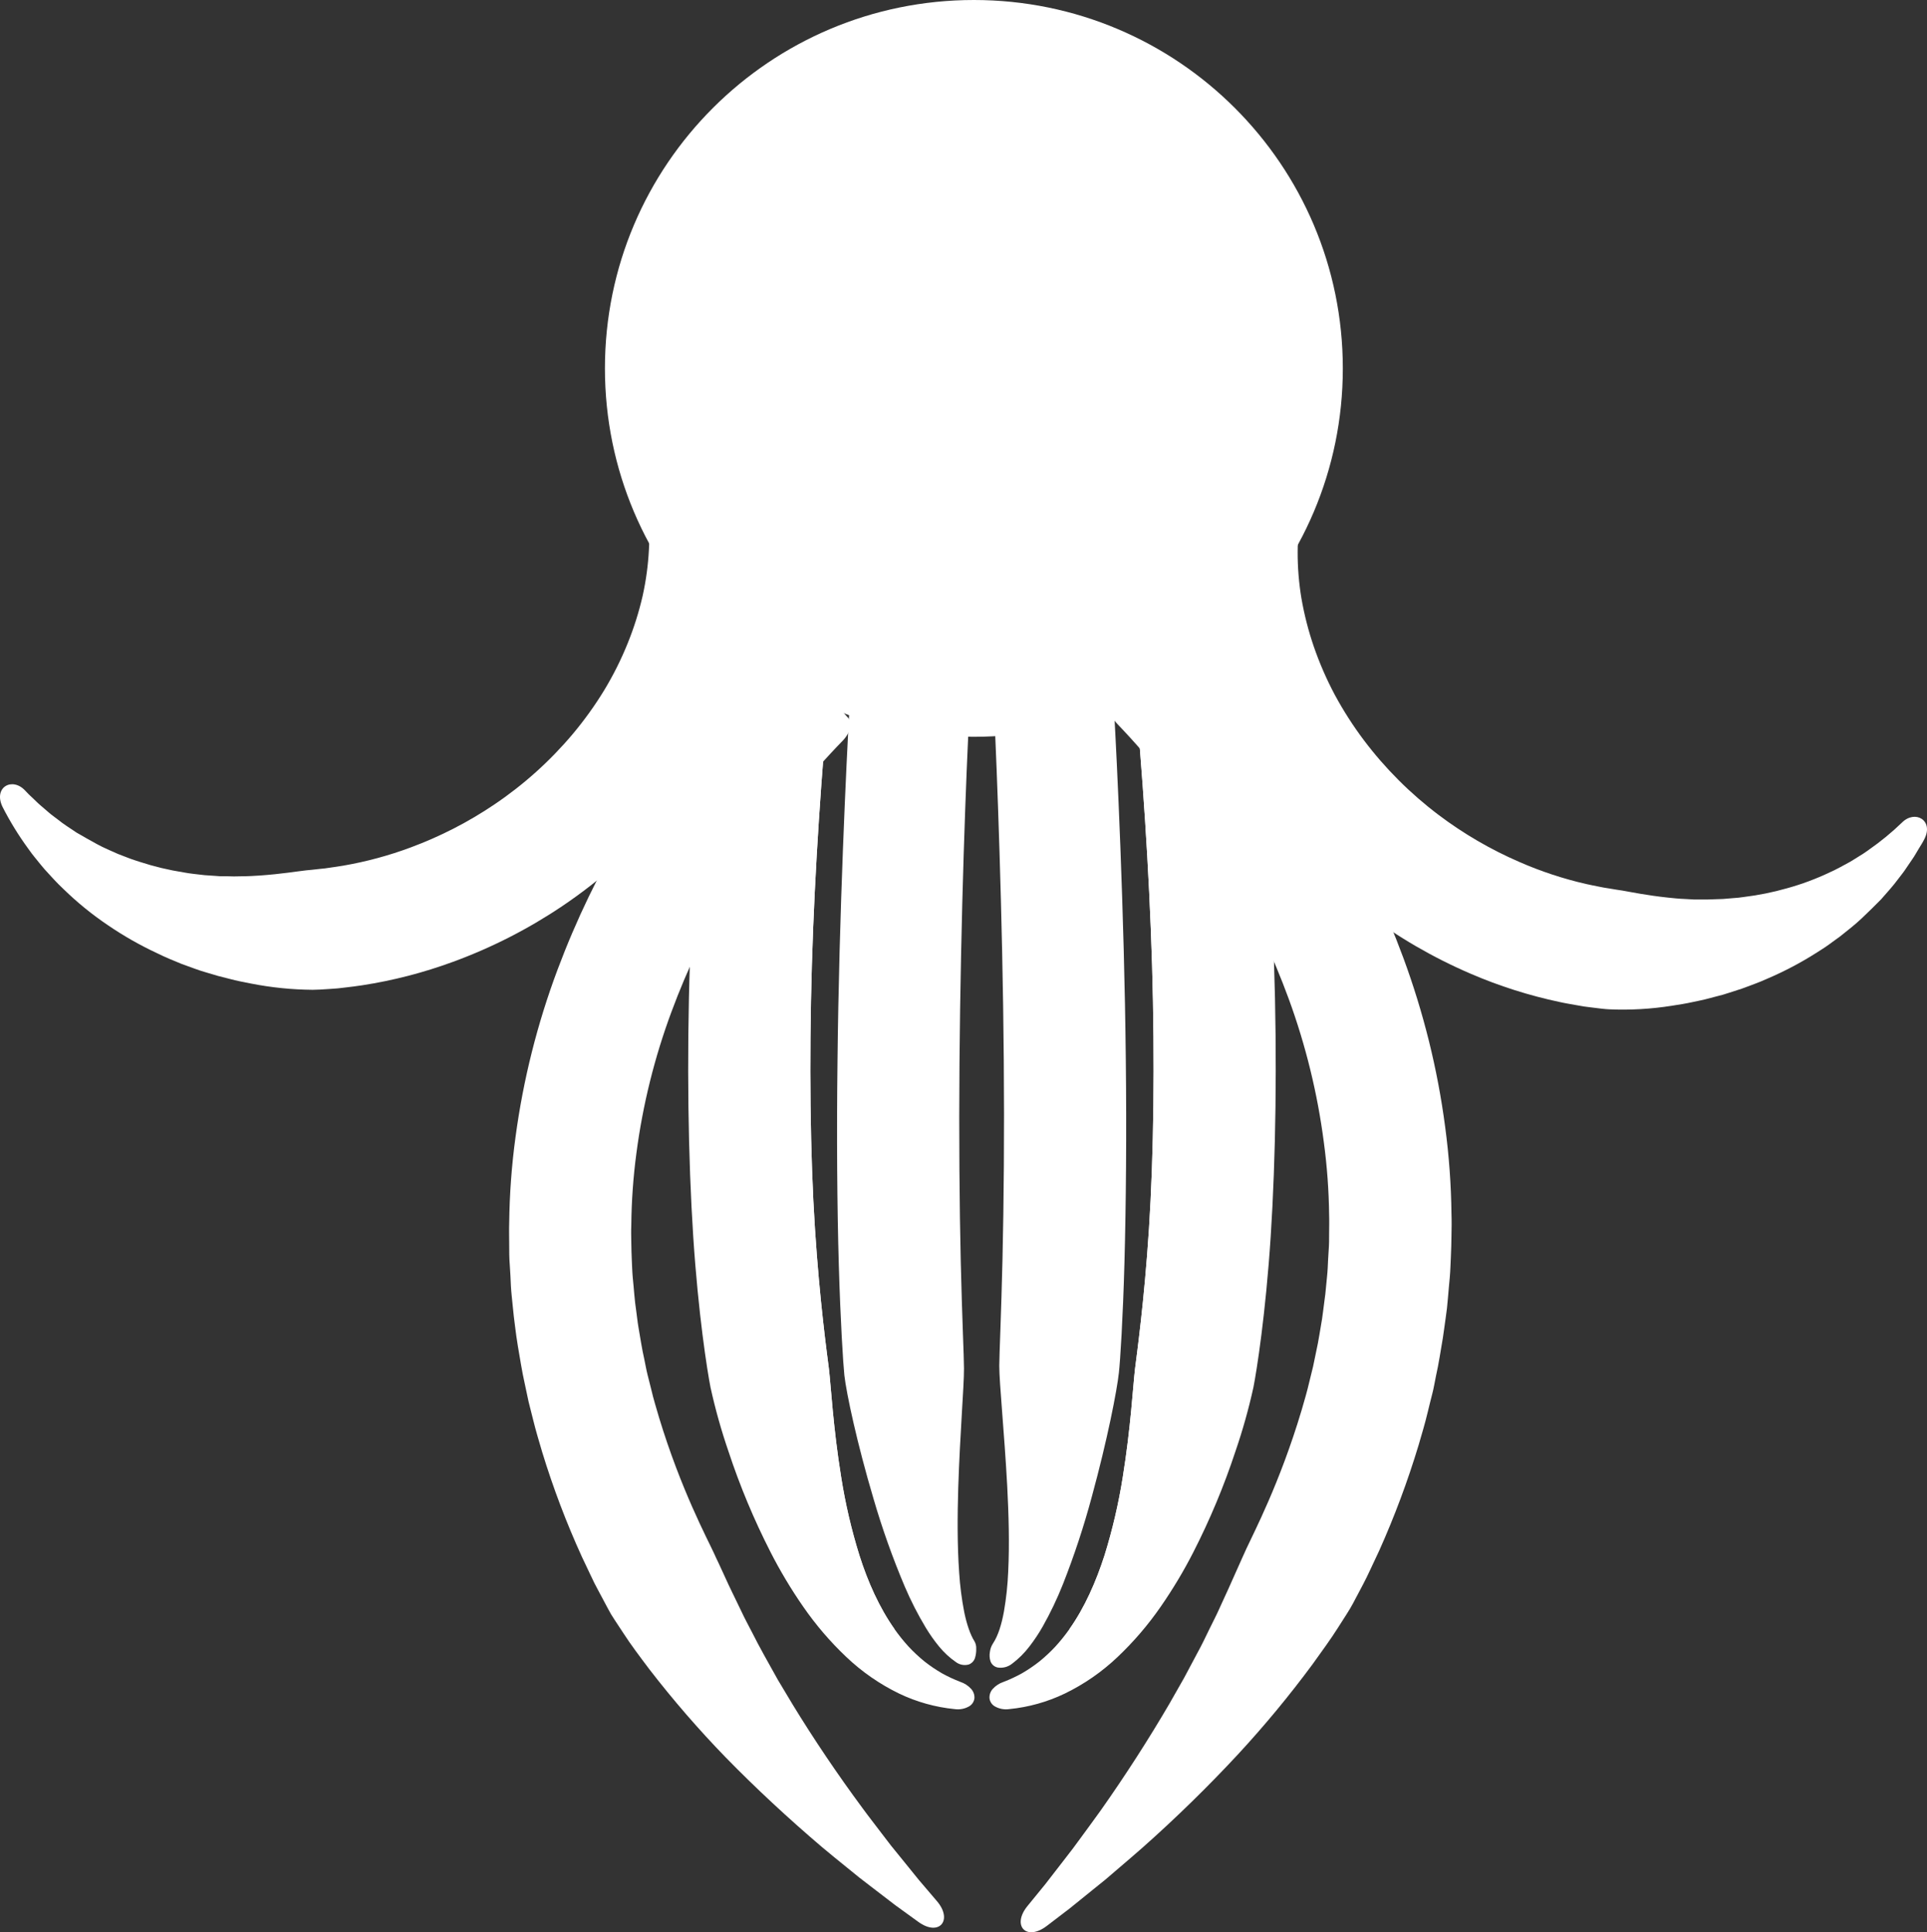
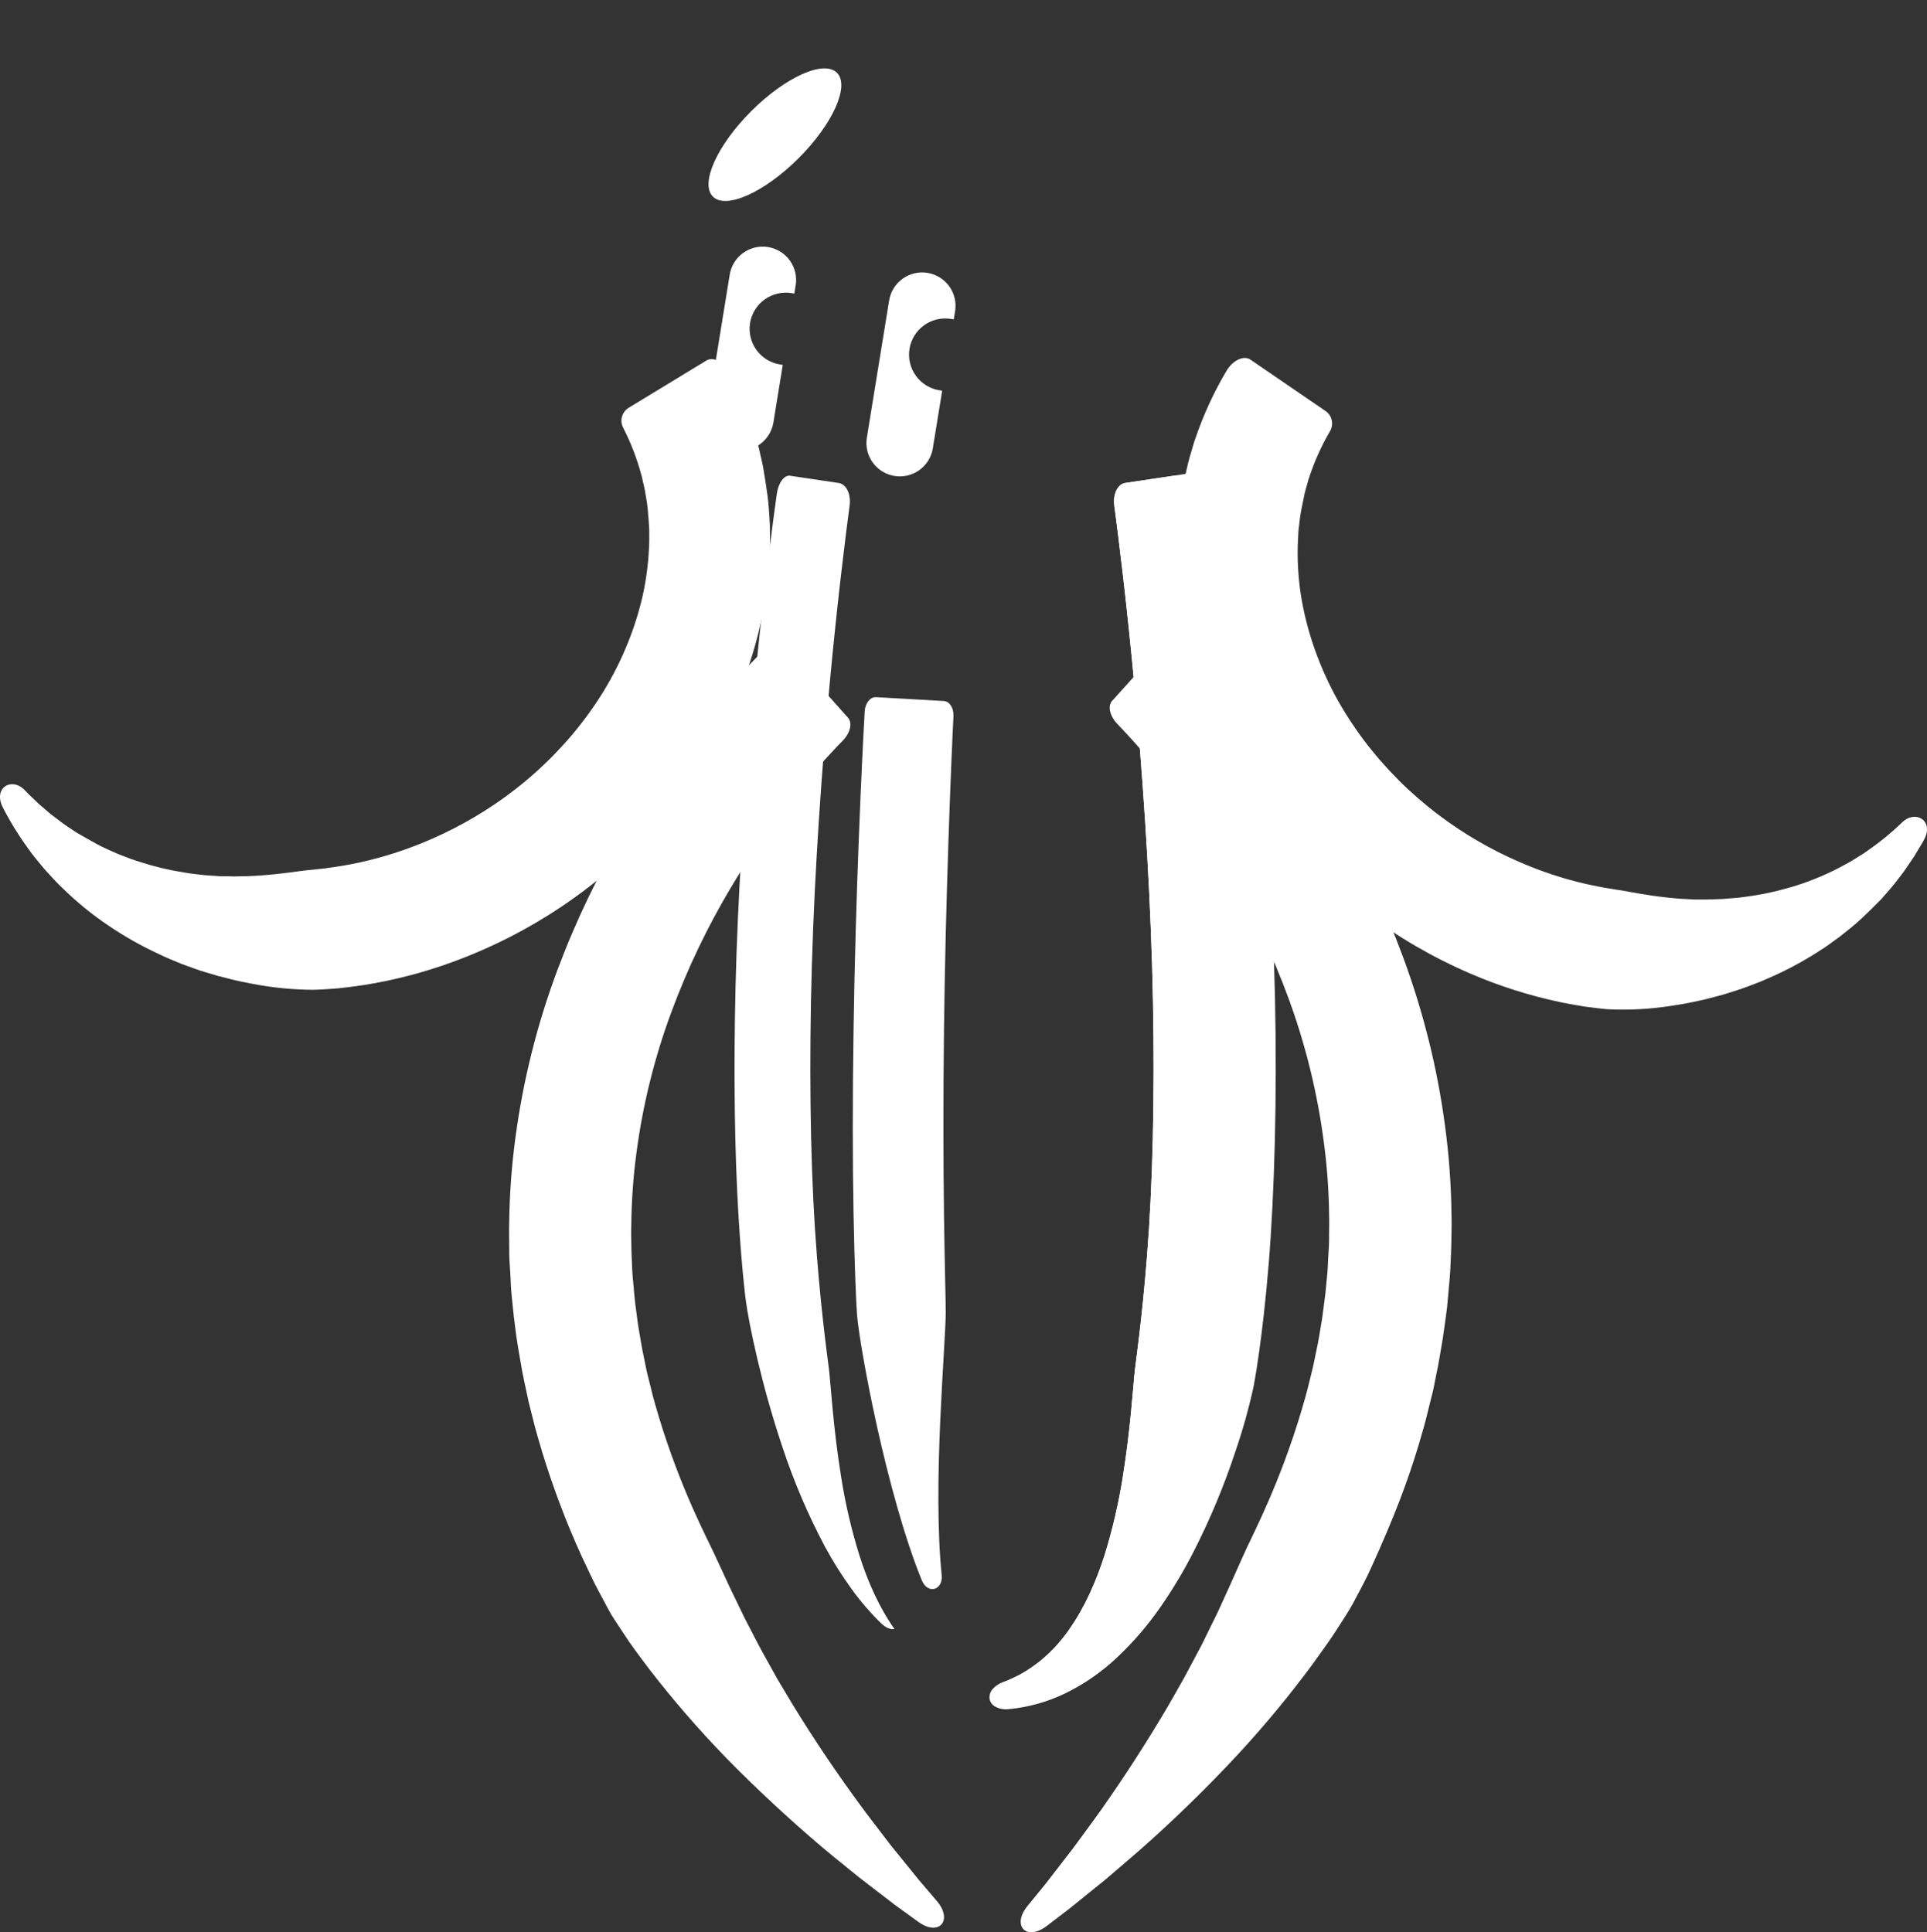
<svg xmlns="http://www.w3.org/2000/svg" width="342" height="343" viewBox="0 0 342 343" fill="none">
  <rect x="0" y="0" width="342" height="343" fill="#333333" stroke="none" />
-   <path d="M129.715 86.865C130.011 84.733 131.38 83.149 132.759 83.326L148.81 85.725C150.189 85.903 151.063 87.699 150.787 89.743C150.031 95.399 148.558 107.185 147.204 121.868C145.85 136.551 144.6 154.117 144.091 171.273C143.582 188.428 143.794 205.155 144.639 218.13C145.484 231.106 146.784 240.34 147.11 242.961C147.476 246.021 147.856 253.365 149.289 262.21C150.029 266.91 151.111 271.55 152.526 276.093C154.009 280.767 156.045 285.357 158.748 289.177C159.517 290.268 160.354 291.31 161.254 292.297C162.134 293.24 163.079 294.122 164.08 294.937C165.062 295.709 166.097 296.41 167.179 297.035C168.232 297.62 169.325 298.13 170.45 298.56C171.191 298.805 171.854 299.241 172.373 299.823C172.772 300.273 172.976 300.862 172.941 301.462C172.907 301.758 172.805 302.042 172.642 302.291C172.479 302.541 172.26 302.748 172.002 302.898C171.229 303.343 170.33 303.517 169.447 303.392C166.016 303.056 162.67 302.12 159.563 300.628C156.115 298.954 152.948 296.756 150.174 294.113C147.336 291.422 144.786 288.445 142.563 285.229C141.461 283.645 140.424 282.031 139.455 280.407C138.486 278.783 137.582 277.154 136.757 275.531C133.811 269.765 131.313 263.782 129.285 257.634C128.008 253.914 126.945 250.124 126.102 246.283C125.524 243.376 123.928 233.268 123.033 219.488C122.139 205.708 121.852 188.266 122.455 170.557C123.058 152.848 124.373 134.853 125.845 119.839C127.318 104.826 128.889 92.753 129.715 86.865Z" fill="white" />
  <path d="M137.868 87.65C138.135 85.73 139.188 84.294 140.206 84.447L148.81 85.73C150.188 85.908 151.063 87.704 150.786 89.748C150.03 95.404 148.558 107.19 147.204 121.873C145.85 136.556 144.599 154.122 144.09 171.278C143.581 188.433 143.794 205.16 144.639 218.135C145.484 231.111 146.784 240.345 147.11 242.966C147.475 246.026 147.856 253.37 149.289 262.215C150.029 266.915 151.111 271.555 152.526 276.098C154.008 280.772 156.045 285.362 158.748 289.182C158.14 289.286 157.315 289.034 156.455 288.23C154.54 286.375 152.791 284.357 151.226 282.199C149.449 279.757 147.838 277.2 146.403 274.544C143.433 268.947 140.937 263.113 138.941 257.101C136.964 251.258 135.457 245.676 134.38 241.086C133.302 236.496 132.635 232.898 132.378 230.958C132.032 228.382 131.093 219.438 130.653 207.129C130.214 194.82 130.243 179.164 130.955 163.203C131.666 147.241 132.932 130.979 134.315 117.401C135.699 103.824 137.122 92.936 137.868 87.65Z" fill="white" />
  <path d="M218.84 86.865C218.544 84.733 217.17 83.149 215.791 83.326L199.74 85.725C198.366 85.903 197.492 87.699 197.763 89.743C198.52 95.399 199.992 107.185 201.351 121.868C202.71 136.551 203.951 154.117 204.465 171.273C204.979 188.428 204.756 205.155 203.916 218.13C203.076 231.106 201.766 240.34 201.445 242.961C201.079 246.021 200.694 253.365 199.266 262.21C198.521 266.909 197.439 271.549 196.029 276.093C194.522 280.767 192.51 285.357 189.807 289.177C189.036 290.269 188.198 291.31 187.297 292.297C186.417 293.241 185.472 294.124 184.47 294.937C183.49 295.709 182.456 296.41 181.376 297.035C180.323 297.62 179.23 298.13 178.105 298.56C177.364 298.807 176.699 299.242 176.178 299.823C175.98 300.046 175.828 300.305 175.731 300.586C175.635 300.867 175.595 301.165 175.614 301.462C175.646 301.758 175.748 302.042 175.91 302.291C176.072 302.541 176.291 302.749 176.548 302.898C177.321 303.343 178.22 303.516 179.103 303.392C182.534 303.057 185.88 302.121 188.987 300.628C192.435 298.955 195.603 296.757 198.376 294.113C201.213 291.421 203.763 288.444 205.987 285.229C207.089 283.645 208.122 282.031 209.095 280.407C210.069 278.783 210.963 277.154 211.793 275.531C214.739 269.765 217.237 263.782 219.265 257.634C220.543 253.914 221.607 250.124 222.453 246.283C223.031 243.376 224.627 233.268 225.522 219.488C226.416 205.708 226.698 188.266 226.1 170.557C225.502 152.848 224.178 134.853 222.705 119.839C221.232 104.826 219.666 92.753 218.84 86.865Z" fill="white" />
  <path d="M210.686 87.65C210.42 85.73 209.362 84.294 208.344 84.447L199.74 85.73C198.366 85.908 197.492 87.704 197.763 89.748C198.52 95.404 199.992 107.19 201.351 121.873C202.71 136.556 203.951 154.122 204.465 171.278C204.979 188.433 204.756 205.16 203.916 218.135C203.076 231.111 201.766 240.345 201.445 242.966C201.079 246.026 200.694 253.37 199.266 262.215C198.521 266.914 197.439 271.554 196.029 276.098C194.522 280.772 192.51 285.362 189.807 289.182C190.41 289.286 191.24 289.034 192.095 288.23C194.011 286.376 195.761 284.358 197.324 282.199C199.094 279.758 200.697 277.2 202.122 274.544C205.092 268.947 207.588 263.113 209.584 257.101C211.561 251.258 213.073 245.676 214.151 241.086C215.228 236.496 215.895 232.898 216.127 230.958C216.478 228.382 217.412 219.438 217.852 207.129C218.292 194.82 218.262 179.164 217.551 163.203C216.839 147.241 215.574 130.979 214.19 117.401C212.806 103.824 211.428 92.936 210.686 87.65Z" fill="white" />
-   <path d="M169.664 295.051C169.985 295.288 170.355 295.45 170.747 295.523C171.139 295.597 171.543 295.58 171.927 295.475C172.198 295.376 172.44 295.214 172.636 295.003C172.832 294.792 172.975 294.538 173.054 294.261C173.206 293.747 173.275 293.212 173.257 292.677C173.283 292.216 173.177 291.757 172.95 291.354C172.199 290.194 171.552 288.25 171.122 286.132C170.677 283.834 170.38 281.509 170.232 279.173C169.881 274.267 169.921 269.06 170.064 264.189C170.376 254.431 171.107 245.972 171.087 242.922C171.087 240.888 170.741 233.806 170.514 223.979C170.287 214.153 170.178 201.587 170.287 188.715C170.395 175.843 170.687 162.67 171.033 151.649C171.379 140.628 171.769 131.749 171.972 127.465C172.046 125.91 170.984 124.607 169.605 124.543L153.4 123.62C152.012 123.551 150.816 124.785 150.727 126.369C150.233 135.115 148.908 162.285 148.637 188.453C148.478 201.532 148.572 214.365 148.869 224.483C149.165 234.6 149.635 241.999 149.857 244.141C150.228 247.354 152.071 256.09 155.056 266.134C156.59 271.393 158.428 276.56 160.561 281.606C161.641 284.142 162.896 286.599 164.317 288.96C165.021 290.121 165.805 291.231 166.664 292.282C167.529 293.341 168.539 294.273 169.664 295.051Z" fill="white" />
  <path d="M163.571 280.471C164.11 281.809 165.098 282.263 165.879 282.031C166.66 281.799 167.263 280.921 167.124 279.563C166.324 271.785 166.467 261.475 166.862 252.442C167.258 243.41 167.851 235.637 167.851 232.829C167.851 230.958 167.653 224.438 167.534 215.406C167.416 206.374 167.396 194.879 167.534 183.103C167.806 159.546 168.824 134.923 169.22 127.095C169.289 125.669 168.518 124.489 167.49 124.44L155.471 123.754C154.443 123.704 153.544 124.829 153.465 126.276C153.005 134.237 151.819 159.008 151.488 182.832C151.3 194.746 151.31 206.419 151.488 215.609C151.666 224.799 151.948 231.501 152.106 233.441C152.348 236.353 153.668 244.299 155.694 253.425C157.72 262.55 160.497 272.895 163.571 280.471Z" fill="white" />
-   <path d="M176.227 291.744C175.93 292.202 175.744 292.722 175.684 293.264C175.584 293.811 175.621 294.374 175.792 294.903C175.893 295.186 176.066 295.438 176.295 295.633C176.524 295.828 176.801 295.959 177.097 296.013C177.543 296.079 177.998 296.053 178.433 295.936C178.868 295.819 179.275 295.613 179.627 295.332C180.795 294.451 181.836 293.413 182.721 292.247C183.574 291.139 184.351 289.973 185.043 288.758C186.414 286.331 187.618 283.813 188.646 281.222C190.655 276.124 192.373 270.917 193.79 265.625C196.543 255.547 198.238 246.836 198.579 243.667C198.816 241.56 199.291 234.171 199.567 224.058C199.844 213.945 199.958 201.113 199.805 188.029C199.533 161.846 198.218 134.646 197.709 125.9C197.625 124.311 196.424 123.082 195.041 123.146L178.836 124.069C177.448 124.134 176.39 125.437 176.464 126.991C176.889 135.544 177.947 162.458 178.149 188.192C178.263 201.059 178.15 213.62 177.922 223.451C177.695 233.283 177.359 240.385 177.349 242.443C177.349 245.538 178.229 254.032 178.762 263.844C179.014 268.745 179.177 273.986 178.935 278.961C178.838 281.349 178.584 283.728 178.174 286.083C177.774 288.289 177.166 290.337 176.227 291.744Z" fill="white" />
-   <path d="M182.133 279.351C182.014 280.733 182.627 281.597 183.422 281.819C184.218 282.041 185.197 281.518 185.715 280.151C188.641 272.446 191.216 262.057 193.064 252.916C194.912 243.776 196.103 235.859 196.345 232.987C196.504 231.077 196.805 224.384 196.968 215.219C197.131 206.053 197.141 194.361 196.968 182.442C196.627 158.608 195.441 133.807 194.991 125.846C194.912 124.4 194.003 123.27 192.985 123.319L180.966 124.005C179.938 124.055 179.168 125.239 179.237 126.661C179.637 134.488 180.65 159.082 180.922 182.625C181.075 194.401 181.06 205.905 180.922 214.932C180.784 223.96 180.601 230.499 180.606 232.394C180.606 235.247 181.332 243.045 181.891 252.136C182.449 261.228 182.79 271.454 182.133 279.351Z" fill="white" />
-   <path d="M172.842 130.792C209.005 130.792 238.321 101.513 238.321 65.396C238.321 29.279 209.005 0 172.842 0C136.678 0 107.362 29.279 107.362 65.396C107.362 101.513 136.678 130.792 172.842 130.792Z" fill="white" />
-   <path d="M182.355 338.345C179.499 341.85 182.162 344.663 185.814 341.855L189.852 338.77L194.047 335.379L196.222 333.622L198.381 331.771C199.829 330.518 201.322 329.274 202.789 327.966C208.67 322.754 214.497 317.049 219.705 311.432C224.408 306.349 228.826 301.01 232.94 295.441C234.664 293.047 236.206 290.92 237.387 289.059C238.568 287.199 239.542 285.743 240.11 284.657C240.506 283.941 241.099 282.771 241.939 281.202C242.359 280.422 242.784 279.519 243.253 278.517L244.79 275.24C247.512 269.159 249.843 262.911 251.768 256.534C252.322 254.624 252.919 252.665 253.404 250.612C253.661 249.585 253.898 248.539 254.18 247.487C254.461 246.436 254.629 245.34 254.857 244.245C255.351 242.068 255.677 239.803 256.077 237.493C256.265 236.343 256.389 235.168 256.571 233.989C256.754 232.809 256.883 231.615 256.977 230.405C257.071 229.196 257.194 227.982 257.303 226.758C257.412 225.534 257.436 224.29 257.501 223.047C257.565 221.803 257.58 220.549 257.604 219.291C257.629 218.032 257.654 216.759 257.604 215.485C257.545 210.326 257.172 205.176 256.487 200.062C255.81 194.901 254.842 189.783 253.587 184.732C252.351 179.766 250.845 174.871 249.075 170.069C245.791 161.164 241.709 152.575 236.878 144.404C232.947 137.739 228.562 131.352 223.753 125.289C220.571 121.269 217.187 117.414 213.612 113.739C211.833 111.908 209.466 111.272 208.413 112.18L197.541 124.232C196.494 125.15 196.884 127.031 198.332 128.546C201.363 131.705 204.233 135.014 206.931 138.461C211.095 143.773 214.892 149.361 218.297 155.188C222.432 162.255 225.926 169.676 228.739 177.363C231.741 185.573 233.825 194.089 234.951 202.757C235.527 207.042 235.84 211.359 235.89 215.683C235.929 216.749 235.89 217.81 235.89 218.866C235.89 219.922 235.89 220.974 235.806 222.015C235.722 223.056 235.692 224.093 235.638 225.124C235.584 226.156 235.455 227.173 235.366 228.184C235.317 228.678 235.282 229.172 235.218 229.695L235.025 231.175C234.892 232.163 234.783 233.15 234.635 234.137C234.289 236.076 234.032 237.986 233.612 239.832L233.043 242.576C232.826 243.475 232.604 244.358 232.391 245.232C231.991 246.984 231.482 248.687 231.017 250.291C227.143 263.311 222.423 272.244 221.223 274.875C220.793 275.862 220.111 277.293 219.33 279.094C218.549 280.896 217.556 283.043 216.444 285.471C215.91 286.7 215.243 287.939 214.596 289.281C213.948 290.624 213.281 292.021 212.505 293.432L210.153 297.849L207.548 302.43C203.926 308.634 199.735 315.168 195.362 321.362C194.265 322.907 193.138 324.412 192.046 325.918L190.405 328.149L188.74 330.305L185.508 334.481L182.355 338.345Z" fill="white" />
+   <path d="M182.355 338.345C179.499 341.85 182.162 344.663 185.814 341.855L189.852 338.77L194.047 335.379L196.222 333.622L198.381 331.771C199.829 330.518 201.322 329.274 202.789 327.966C208.67 322.754 214.497 317.049 219.705 311.432C224.408 306.349 228.826 301.01 232.94 295.441C234.664 293.047 236.206 290.92 237.387 289.059C238.568 287.199 239.542 285.743 240.11 284.657C240.506 283.941 241.099 282.771 241.939 281.202C242.359 280.422 242.784 279.519 243.253 278.517C247.512 269.159 249.843 262.911 251.768 256.534C252.322 254.624 252.919 252.665 253.404 250.612C253.661 249.585 253.898 248.539 254.18 247.487C254.461 246.436 254.629 245.34 254.857 244.245C255.351 242.068 255.677 239.803 256.077 237.493C256.265 236.343 256.389 235.168 256.571 233.989C256.754 232.809 256.883 231.615 256.977 230.405C257.071 229.196 257.194 227.982 257.303 226.758C257.412 225.534 257.436 224.29 257.501 223.047C257.565 221.803 257.58 220.549 257.604 219.291C257.629 218.032 257.654 216.759 257.604 215.485C257.545 210.326 257.172 205.176 256.487 200.062C255.81 194.901 254.842 189.783 253.587 184.732C252.351 179.766 250.845 174.871 249.075 170.069C245.791 161.164 241.709 152.575 236.878 144.404C232.947 137.739 228.562 131.352 223.753 125.289C220.571 121.269 217.187 117.414 213.612 113.739C211.833 111.908 209.466 111.272 208.413 112.18L197.541 124.232C196.494 125.15 196.884 127.031 198.332 128.546C201.363 131.705 204.233 135.014 206.931 138.461C211.095 143.773 214.892 149.361 218.297 155.188C222.432 162.255 225.926 169.676 228.739 177.363C231.741 185.573 233.825 194.089 234.951 202.757C235.527 207.042 235.84 211.359 235.89 215.683C235.929 216.749 235.89 217.81 235.89 218.866C235.89 219.922 235.89 220.974 235.806 222.015C235.722 223.056 235.692 224.093 235.638 225.124C235.584 226.156 235.455 227.173 235.366 228.184C235.317 228.678 235.282 229.172 235.218 229.695L235.025 231.175C234.892 232.163 234.783 233.15 234.635 234.137C234.289 236.076 234.032 237.986 233.612 239.832L233.043 242.576C232.826 243.475 232.604 244.358 232.391 245.232C231.991 246.984 231.482 248.687 231.017 250.291C227.143 263.311 222.423 272.244 221.223 274.875C220.793 275.862 220.111 277.293 219.33 279.094C218.549 280.896 217.556 283.043 216.444 285.471C215.91 286.7 215.243 287.939 214.596 289.281C213.948 290.624 213.281 292.021 212.505 293.432L210.153 297.849L207.548 302.43C203.926 308.634 199.735 315.168 195.362 321.362C194.265 322.907 193.138 324.412 192.046 325.918L190.405 328.149L188.74 330.305L185.508 334.481L182.355 338.345Z" fill="white" />
  <path d="M162.983 341.158C166.664 343.829 169.185 340.877 166.279 337.472L163.087 333.73C162.019 332.414 160.927 331.065 159.81 329.683L158.12 327.601L156.46 325.434C155.348 323.953 154.206 322.517 153.094 320.992C148.646 314.985 144.387 308.653 140.695 302.607L138.036 298.165C137.216 296.684 136.42 295.258 135.645 293.871C134.869 292.484 134.162 291.122 133.505 289.829C132.847 288.536 132.165 287.312 131.617 286.117C130.485 283.739 129.438 281.675 128.652 279.899L127.57 277.549L127.115 276.597C126.981 276.301 126.863 276.034 126.749 275.792C125.578 273.226 120.849 264.441 116.959 251.608C116.5 250.004 115.971 248.351 115.576 246.618C115.363 245.76 115.141 244.886 114.918 244.003C114.696 243.119 114.543 242.206 114.35 241.293C113.93 239.472 113.658 237.586 113.322 235.671C113.154 234.714 113.06 233.737 112.922 232.759C112.784 231.782 112.65 230.785 112.576 229.798C112.502 228.811 112.393 227.794 112.299 226.778C112.205 225.761 112.186 224.739 112.131 223.708C112.077 222.676 112.062 221.64 112.042 220.598C112.023 219.557 111.993 218.511 112.042 217.454C112.082 213.184 112.386 208.919 112.952 204.686C114.076 196.124 116.162 187.715 119.168 179.619C121.977 172.028 125.469 164.706 129.601 157.744C133.009 151.999 136.807 146.493 140.967 141.265C143.659 137.87 146.52 134.613 149.541 131.507C150.989 130.026 151.374 128.156 150.337 127.228L139.558 115.106C138.516 114.174 136.158 114.795 134.384 116.587C130.833 120.198 127.469 123.987 124.303 127.939C119.501 133.903 115.118 140.193 111.187 146.763C106.351 154.823 102.258 163.306 98.961 172.107C95.366 181.693 92.863 191.653 91.499 201.799C90.806 206.871 90.43 211.981 90.372 217.099C90.328 218.363 90.372 219.616 90.372 220.87C90.372 222.123 90.372 223.338 90.476 224.596C90.58 225.855 90.609 227.064 90.674 228.278C90.738 229.492 90.896 230.696 91.005 231.896C91.114 233.095 91.257 234.275 91.41 235.444C91.563 236.614 91.702 237.779 91.904 238.924C92.305 241.204 92.636 243.455 93.13 245.617C93.361 246.699 93.588 247.768 93.812 248.825C94.079 249.871 94.336 250.907 94.593 251.924C95.087 253.967 95.685 255.912 96.238 257.802C98.173 264.124 100.518 270.314 103.261 276.33C103.814 277.505 104.333 278.591 104.802 279.583L105.48 280.999C105.712 281.439 105.924 281.853 106.132 282.243C106.952 283.803 107.575 284.967 107.975 285.698C108.123 285.964 108.296 286.261 108.469 286.586L109.117 287.603C109.611 288.333 110.135 289.158 110.743 290.071C111.929 291.912 113.515 294.019 115.269 296.349C119.469 301.789 123.971 306.99 128.756 311.925C134.048 317.354 139.978 322.858 145.874 327.872C147.357 329.121 148.864 330.34 150.322 331.519L152.506 333.291L154.695 334.979L158.921 338.217L162.983 341.158Z" fill="white" />
  <path d="M4.483 140.357C2.18 137.859 -1.22 139.745 0.441 143.214C1.752 145.79 3.266 148.257 4.968 150.593L5.65 151.531C5.882 151.846 6.144 152.143 6.381 152.449C6.875 153.056 7.369 153.682 7.898 154.294C8.976 155.479 10.073 156.713 11.283 157.838C13.694 160.186 16.308 162.315 19.096 164.2C21.858 166.089 24.768 167.752 27.799 169.17L28.906 169.698L30.018 170.192L32.227 171.11L34.416 171.904L35.498 172.284L36.571 172.615L38.671 173.237L40.722 173.76C42.066 174.12 43.361 174.362 44.596 174.604C48.188 175.308 51.838 175.676 55.498 175.705C56.19 175.705 57.302 175.646 58.789 175.537L59.975 175.448C60.395 175.409 60.83 175.349 61.29 175.295C62.209 175.177 63.222 175.078 64.304 174.9C69.779 174.054 75.156 172.665 80.355 170.754C87.21 168.249 93.734 164.923 99.787 160.849C106.687 156.204 112.898 150.612 118.235 144.236C120.983 140.933 123.479 137.429 125.702 133.753C127.897 130.085 129.799 126.249 131.39 122.283C132.935 118.424 134.163 114.446 135.062 110.388C135.897 106.537 136.41 102.622 136.594 98.686C136.707 96.796 136.663 94.935 136.633 93.133C136.519 91.327 136.445 89.57 136.208 87.882C135.971 86.194 135.714 84.565 135.452 83.011C135.314 82.236 135.111 81.481 134.958 80.74C134.805 80 134.637 79.26 134.419 78.588C133.215 74.272 131.558 70.095 129.477 66.126C128.42 64.196 126.552 63.264 125.381 63.994L111.514 72.424C110.941 72.796 110.532 73.372 110.368 74.034C110.203 74.696 110.297 75.396 110.629 75.992C111.963 78.603 113.021 81.346 113.787 84.175C113.935 84.624 114.009 85.113 114.128 85.597C114.247 86.081 114.375 86.584 114.459 87.078C114.622 88.114 114.84 89.185 114.953 90.32C115.067 91.455 115.136 92.63 115.22 93.844C115.22 95.068 115.26 96.312 115.166 97.625C115.021 100.355 114.652 103.069 114.064 105.739C113.402 108.628 112.509 111.46 111.395 114.208C110.227 117.099 108.829 119.891 107.214 122.559C105.55 125.28 103.685 127.873 101.635 130.318C97.596 135.115 92.907 139.326 87.704 142.829C83.103 145.931 78.15 148.476 72.948 150.41C69.046 151.869 65.015 152.96 60.909 153.668C60.104 153.821 59.348 153.895 58.666 154.008L57.677 154.151L56.798 154.24C55.696 154.359 54.865 154.467 54.352 154.497C52.81 154.665 49.938 155.148 46.148 155.415C45.199 155.469 44.171 155.548 43.139 155.548C42.615 155.548 42.071 155.578 41.517 155.578L39.837 155.538H38.963L38.088 155.474L36.284 155.351C35.083 155.193 33.813 155.104 32.558 154.857C29.938 154.445 27.355 153.825 24.834 153.001C24.191 152.779 23.514 152.597 22.887 152.34L20.954 151.595C19.704 151.037 18.41 150.504 17.199 149.838C15.988 149.171 14.787 148.5 13.596 147.804C12.469 147.034 11.298 146.324 10.26 145.475C9.737 145.065 9.173 144.685 8.684 144.251L7.201 142.977C6.707 142.563 6.272 142.099 5.808 141.669C5.343 141.24 4.884 140.811 4.483 140.357Z" fill="white" />
  <path d="M341.527 148.959C343.251 145.623 339.881 143.673 337.543 146.032C335.731 147.78 333.783 149.38 331.717 150.82L330.912 151.388C330.645 151.58 330.353 151.743 330.071 151.921C329.503 152.271 328.945 152.636 328.366 152.977C327.18 153.618 326.014 154.29 324.769 154.842C322.32 156.009 319.774 156.959 317.158 157.68C314.645 158.398 312.079 158.916 309.484 159.23L308.55 159.353L307.616 159.428L305.787 159.581L303.998 159.64L303.129 159.669H302.269H300.603L298.997 159.581C297.954 159.546 296.956 159.428 296.032 159.339C292.281 158.939 289.454 158.352 287.947 158.09C287.453 158.031 286.628 157.883 285.536 157.705L284.666 157.567C284.359 157.513 284.038 157.438 283.677 157.374C283.005 157.226 282.259 157.108 281.468 156.915C277.409 155.984 273.446 154.674 269.633 153.001C264.54 150.795 259.729 147.99 255.301 144.646C250.294 140.867 245.838 136.41 242.062 131.404C240.145 128.852 238.42 126.161 236.903 123.354C235.436 120.598 234.189 117.732 233.172 114.781C232.209 111.975 231.472 109.096 230.968 106.173C230.521 103.473 230.299 100.741 230.306 98.005C230.306 96.702 230.385 95.448 230.449 94.224C230.602 93.015 230.691 91.831 230.913 90.715C231.136 89.6 231.343 88.529 231.566 87.502C231.679 87.008 231.847 86.515 231.976 86.021C232.104 85.528 232.223 85.064 232.396 84.62C233.32 81.835 234.529 79.152 236.004 76.614C236.368 76.038 236.5 75.345 236.372 74.675C236.245 74.005 235.868 73.409 235.317 73.006L221.929 63.841C220.797 63.047 218.885 63.876 217.724 65.746C215.436 69.594 213.561 73.672 212.129 77.912C211.873 78.588 211.695 79.309 211.472 80.03C211.25 80.75 211.027 81.51 210.845 82.265C210.484 83.805 210.084 85.404 209.822 87.082C209.56 88.761 209.327 90.503 209.105 92.299C208.982 94.096 208.838 95.952 208.848 97.847C208.813 101.783 209.107 105.716 209.728 109.603C210.403 113.701 211.411 117.737 212.742 121.671C214.107 125.718 215.794 129.649 217.788 133.427C219.808 137.215 222.113 140.845 224.682 144.285C229.649 150.945 235.533 156.871 242.161 161.885C247.977 166.29 254.308 169.973 261.014 172.852C266.105 175.047 271.403 176.73 276.828 177.877C277.9 178.118 278.913 178.271 279.823 178.439C280.282 178.518 280.717 178.602 281.132 178.666L282.318 178.819C283.801 179.012 284.923 179.145 285.62 179.17C289.303 179.33 292.993 179.121 296.635 178.548C297.88 178.355 299.19 178.158 300.549 177.852C301.226 177.709 301.918 177.571 302.619 177.403L304.749 176.845L305.837 176.559L306.934 176.213L309.148 175.498C310.63 174.935 312.142 174.427 313.63 173.741C316.694 172.435 319.644 170.878 322.451 169.086C323.153 168.622 323.874 168.203 324.551 167.699L326.587 166.219C327.897 165.172 329.207 164.161 330.403 163.03C331.598 161.9 332.75 160.765 333.862 159.635C334.905 158.431 335.957 157.3 336.857 156.071C337.311 155.464 337.791 154.897 338.196 154.28L339.416 152.483C339.827 151.906 340.153 151.279 340.514 150.697C340.874 150.114 341.235 149.547 341.527 148.959Z" fill="white" />
  <path d="M138.434 64.698C136.753 64.426 135.248 63.497 134.252 62.117C133.255 60.736 132.849 59.017 133.122 57.337C133.394 55.658 134.324 54.155 135.706 53.16C137.088 52.165 138.81 51.759 140.492 52.031C140.658 52.058 140.819 52.084 140.979 52.11L141.217 50.649C141.469 49.098 141.093 47.511 140.174 46.237C139.254 44.963 137.865 44.106 136.313 43.854C134.76 43.603 133.171 43.977 131.895 44.896C130.62 45.815 129.761 47.202 129.509 48.752L125.553 73.112C125.301 74.662 125.677 76.249 126.596 77.523C127.516 78.797 128.905 79.654 130.457 79.906C132.01 80.157 133.599 79.783 134.875 78.864C136.151 77.946 137.009 76.559 137.261 75.008L138.922 64.777C138.761 64.751 138.6 64.725 138.434 64.698Z" fill="white" />
  <path d="M166.727 69.282C165.046 69.009 163.541 68.081 162.545 66.7C161.548 65.32 161.142 63.601 161.415 61.921C161.687 60.241 162.617 58.739 163.999 57.743C165.381 56.748 167.103 56.342 168.785 56.615C168.95 56.642 169.111 56.668 169.272 56.694L169.51 55.232C169.762 53.682 169.386 52.095 168.467 50.821C167.547 49.546 166.158 48.689 164.606 48.438C163.053 48.186 161.464 48.561 160.188 49.48C158.913 50.398 158.054 51.785 157.802 53.336L153.846 77.695C153.594 79.246 153.97 80.832 154.889 82.107C155.809 83.381 157.198 84.238 158.75 84.49C160.303 84.741 161.892 84.366 163.168 83.448C164.443 82.529 165.302 81.142 165.554 79.592L167.215 69.361C167.054 69.335 166.893 69.308 166.727 69.282Z" fill="white" />
  <path d="M141.725 28.096C147.804 22.024 150.855 15.228 148.539 12.915C146.223 10.602 139.418 13.649 133.338 19.72C127.259 25.791 124.208 32.588 126.524 34.901C128.84 37.214 135.646 34.167 141.725 28.096Z" fill="white" />
</svg>